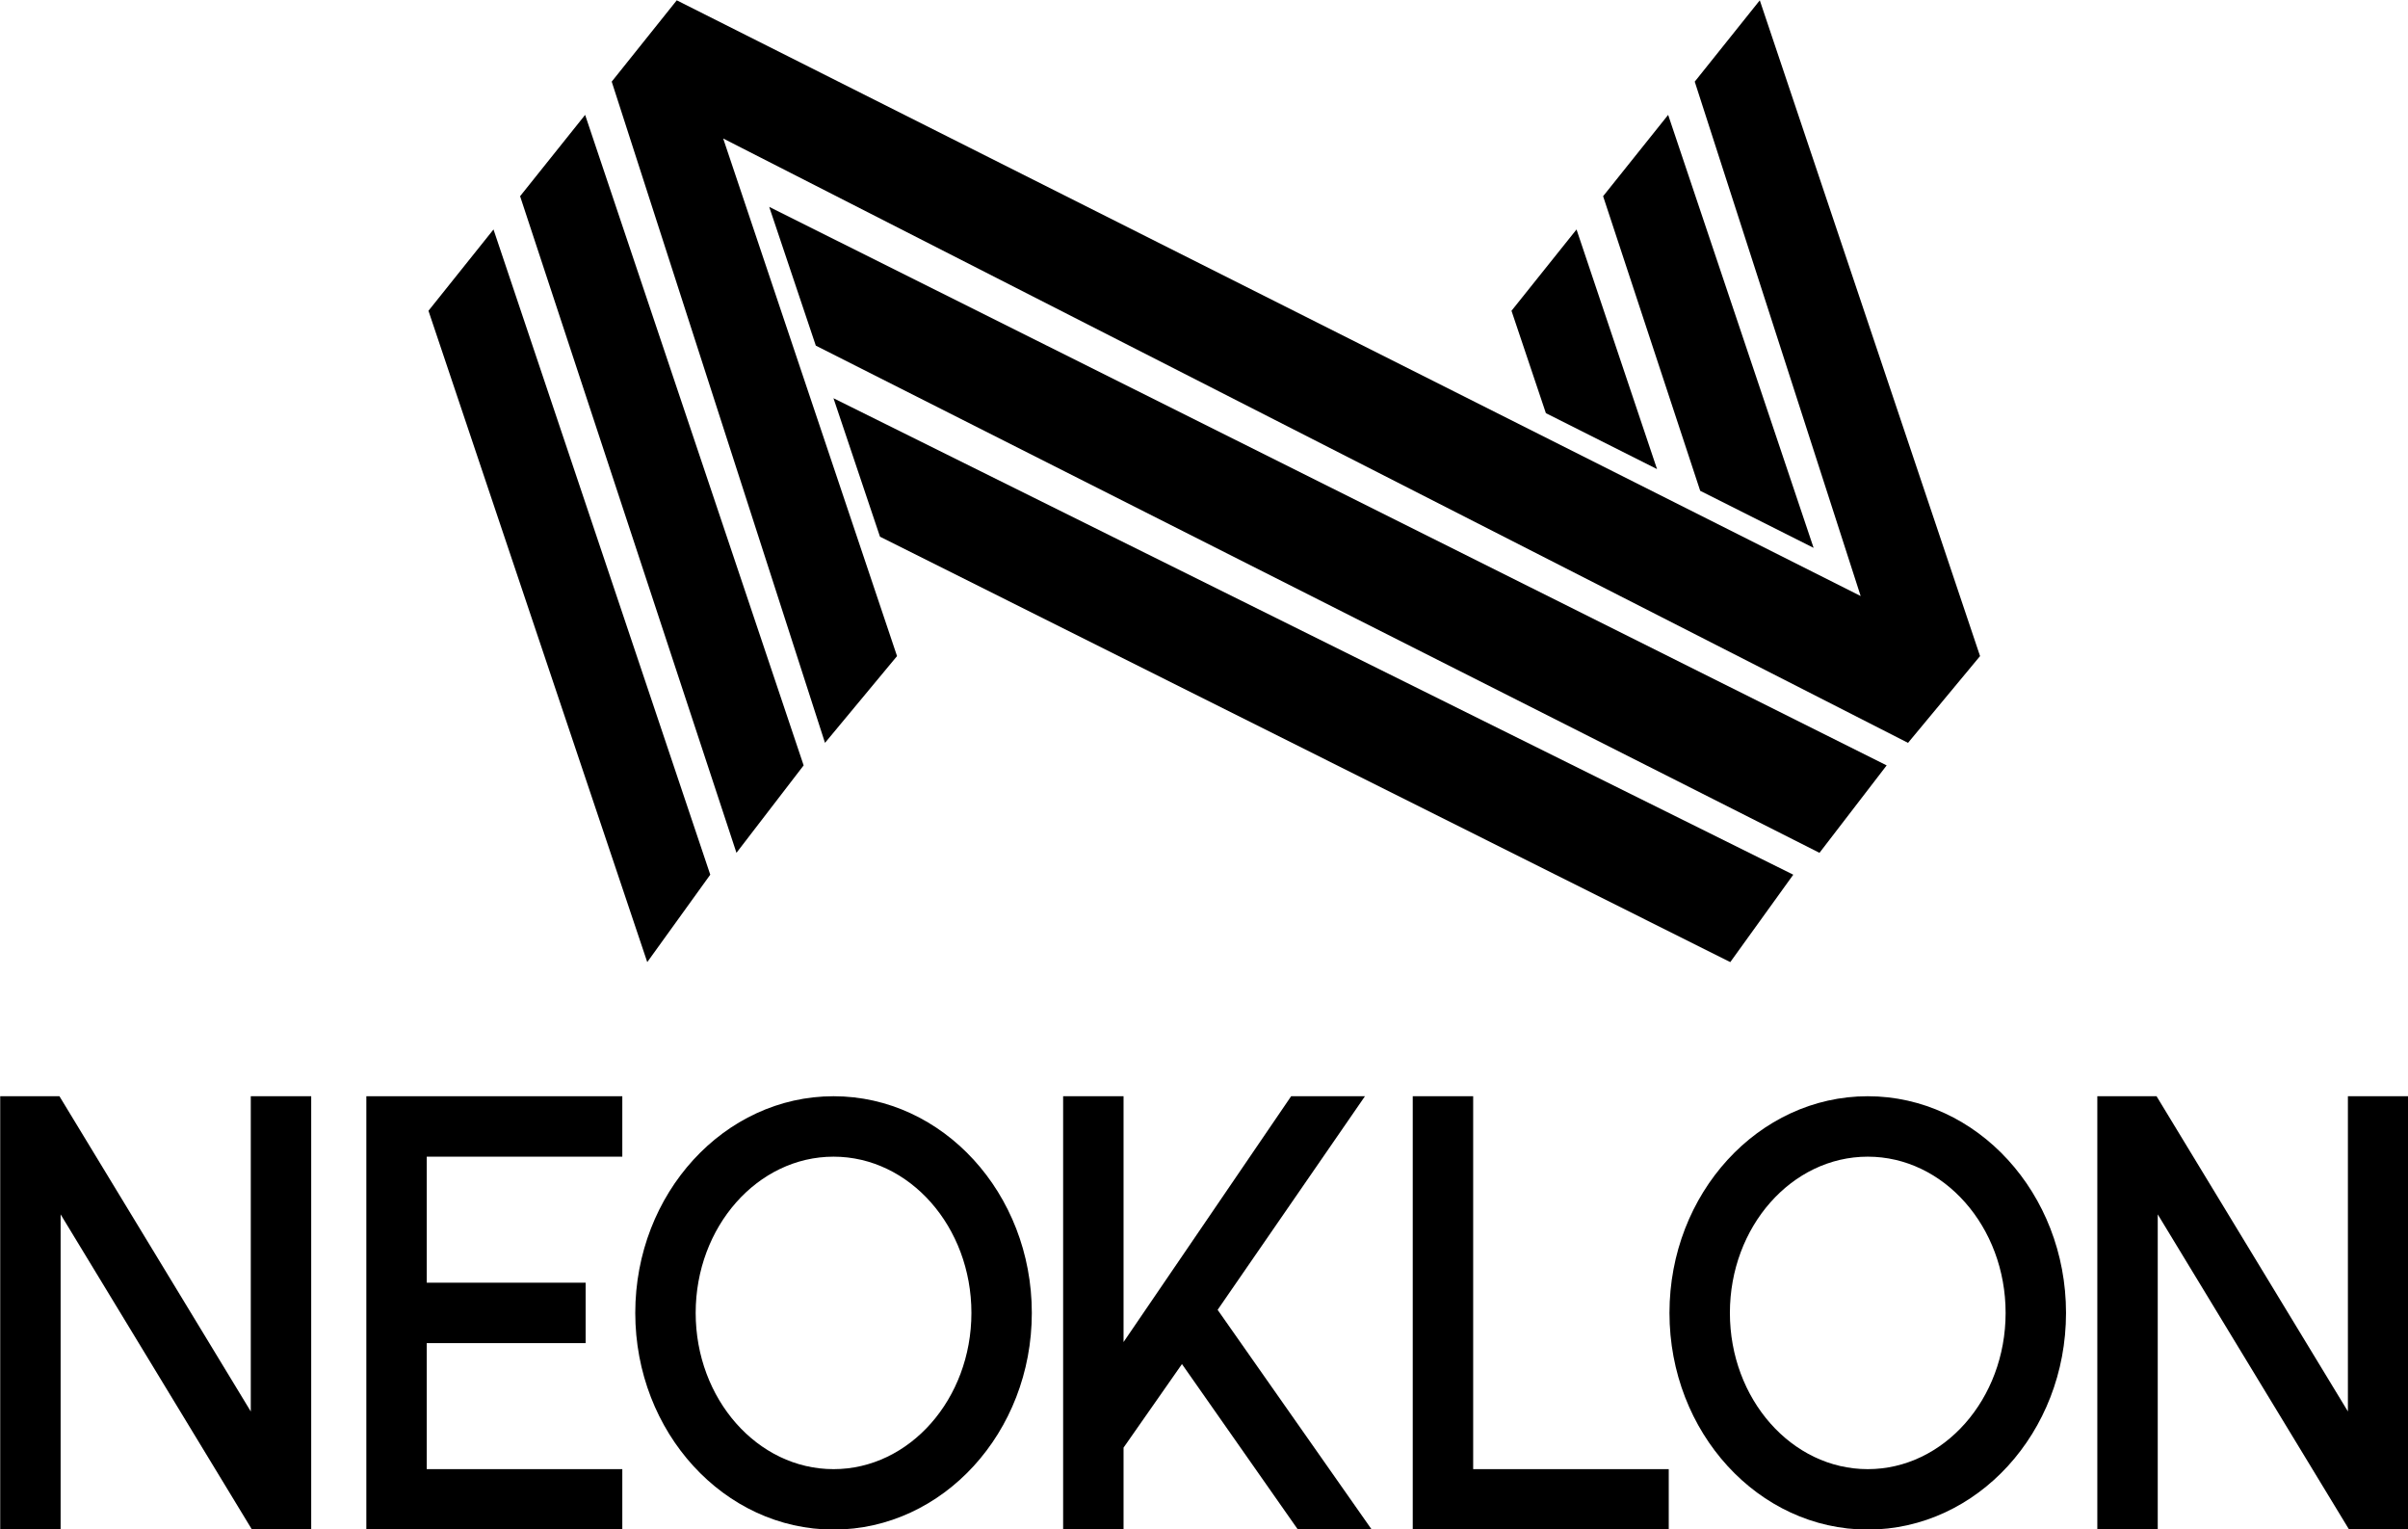
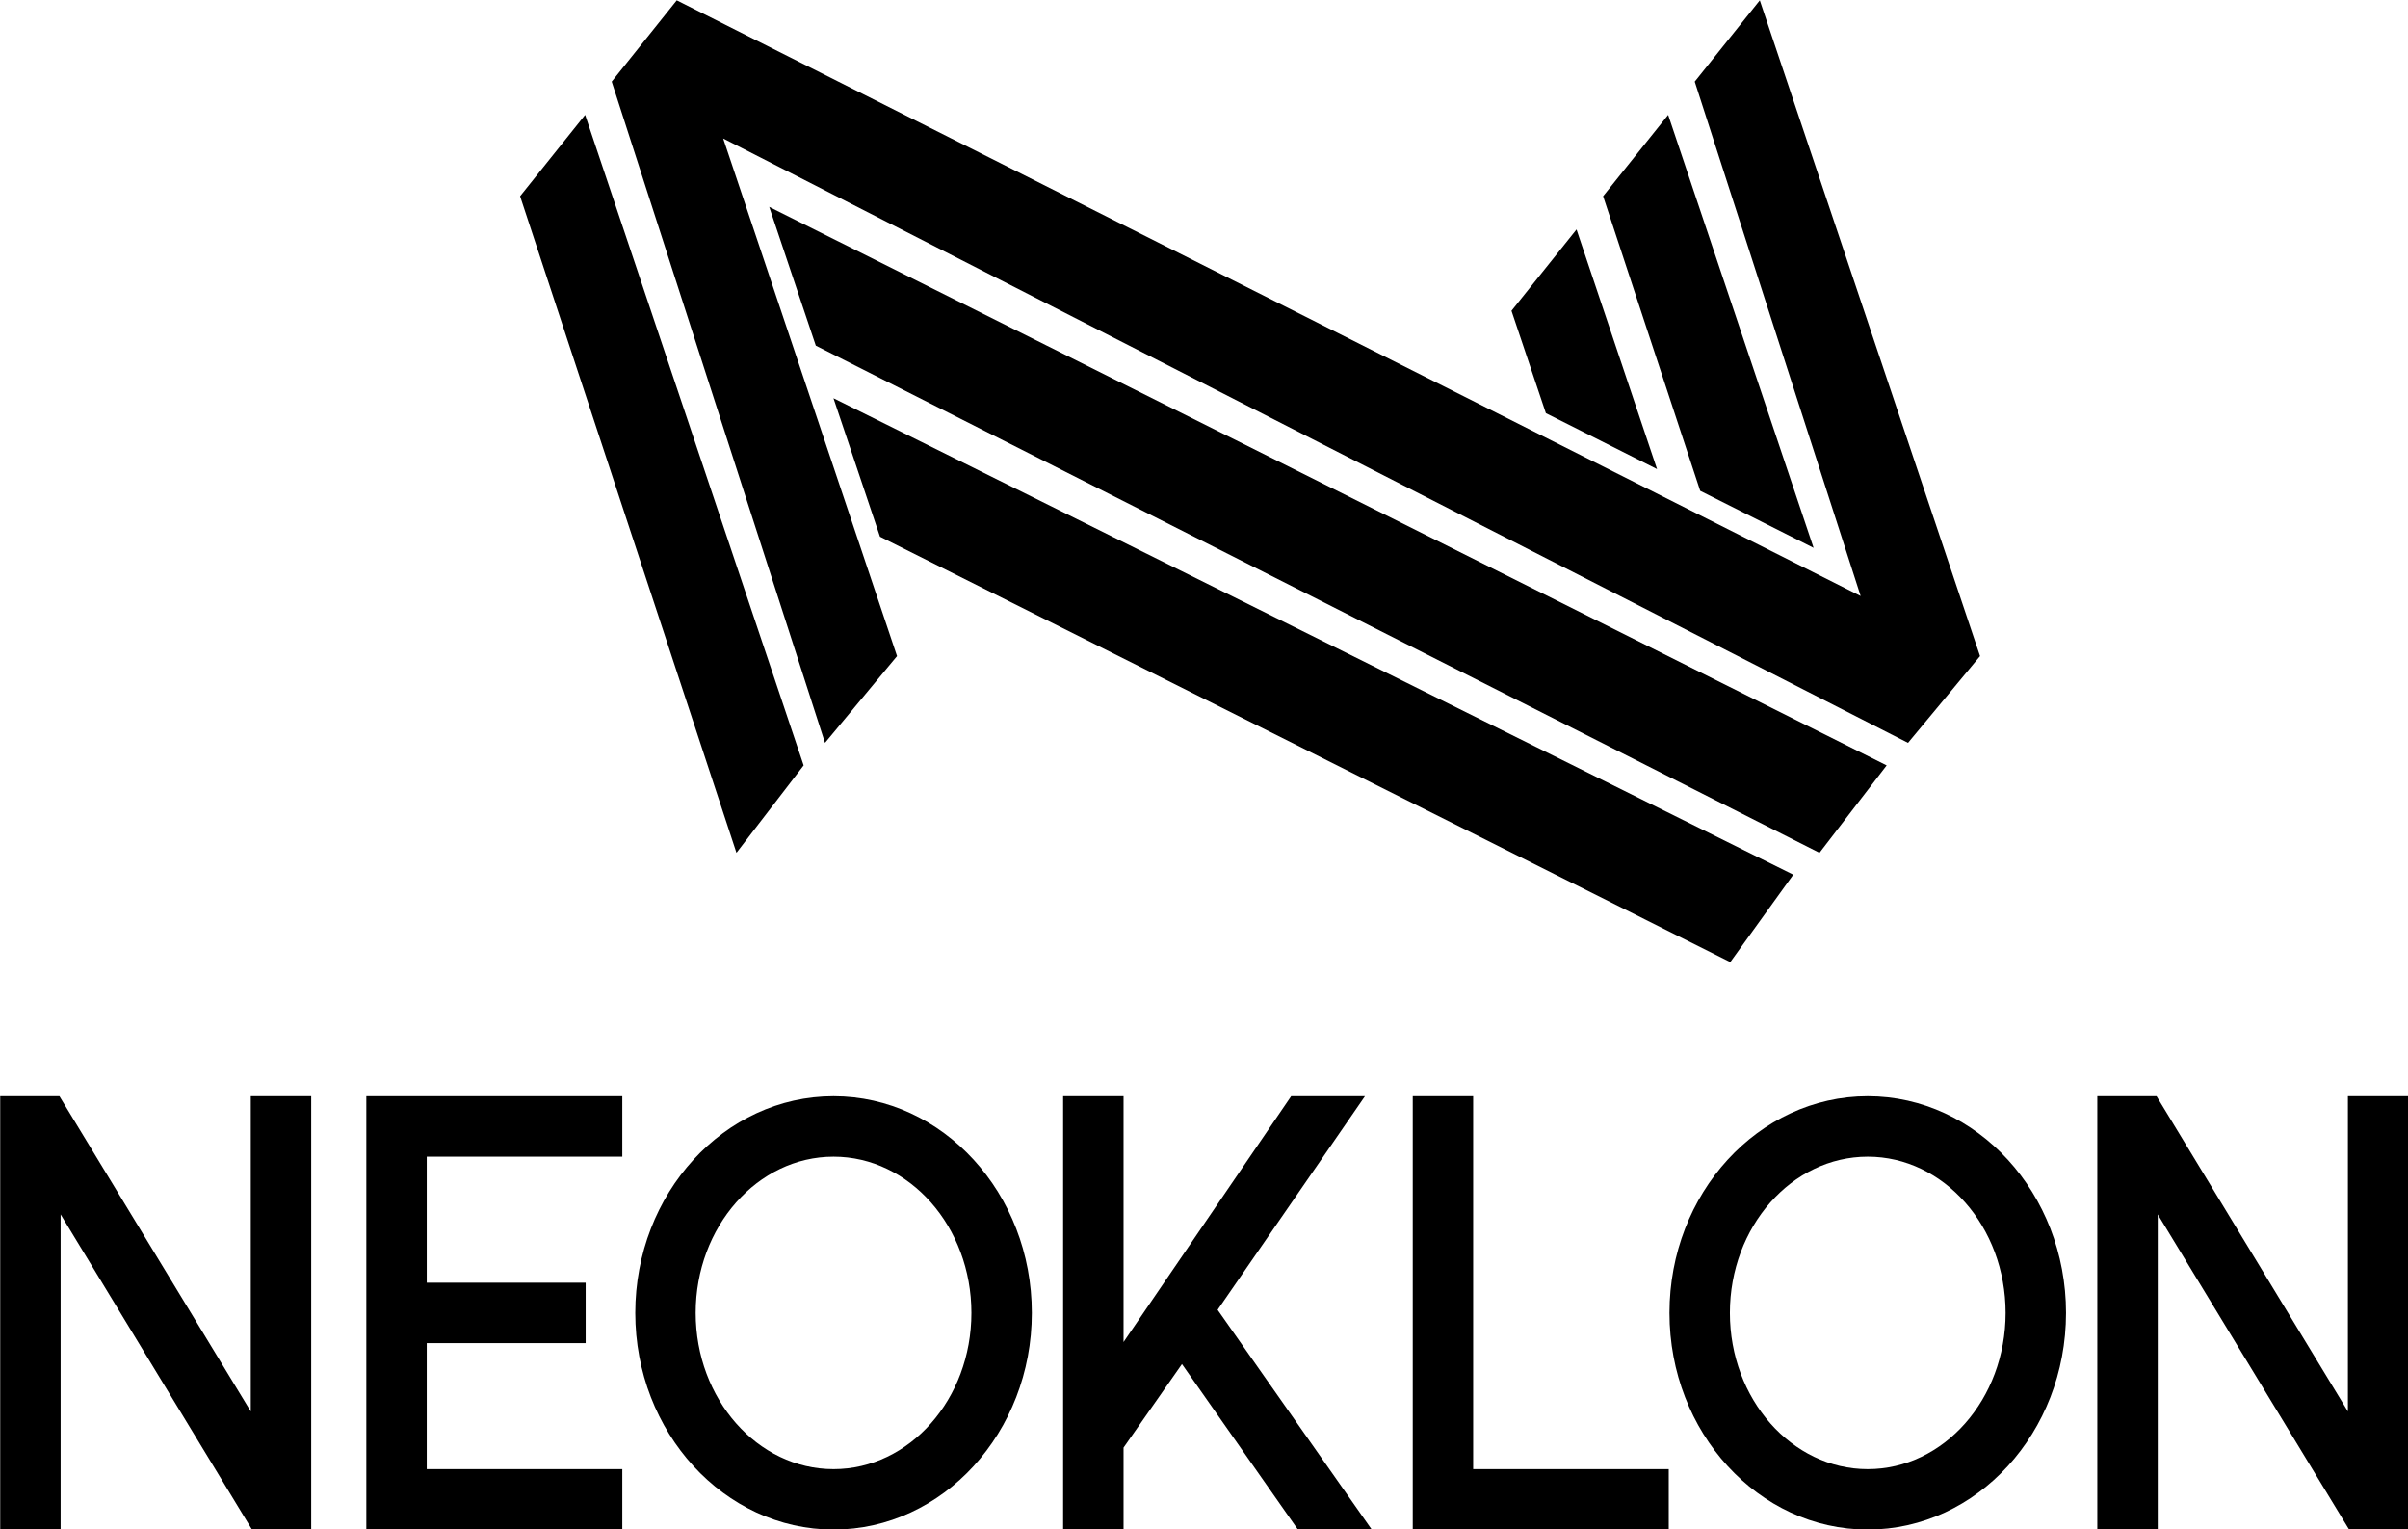
<svg xmlns="http://www.w3.org/2000/svg" version="1.1" id="svg4662" viewBox="0 0 180 114.279" height="114.279" width="180">
  <defs id="defs4664">
    <clipPath id="clipPath4533" clipPathUnits="userSpaceOnUse">
      <path id="path4535" d="m 323.607,752.334 2.431,-7.235 7.857,-3.952 -5.691,16.934 -4.597,-5.747 z" />
    </clipPath>
    <linearGradient id="linearGradient4541" spreadMethod="pad" gradientTransform="matrix(10.288,0,0,-10.288,323.607,749.614)" gradientUnits="userSpaceOnUse" y2="0" x2="1" y1="0" x1="0">
      <stop id="stop4543" offset="0" style="stop-opacity:1;stop-color:#961522" />
      <stop id="stop4545" offset="0.967" style="stop-opacity:1;stop-color:#bc1b31" />
      <stop id="stop4547" offset="1" style="stop-opacity:1;stop-color:#bc1b31" />
    </linearGradient>
    <clipPath id="clipPath4511" clipPathUnits="userSpaceOnUse">
      <path id="path4513" d="m 278.968,736.37 60.104,-30.064 4.453,6.178 -67.845,33.671 3.288,-9.785 z" />
    </clipPath>
    <linearGradient id="linearGradient4519" spreadMethod="pad" gradientTransform="matrix(67.846,0,0,-67.846,275.68,726.23)" gradientUnits="userSpaceOnUse" y2="0" x2="1" y1="0" x1="0">
      <stop id="stop4521" offset="0" style="stop-opacity:1;stop-color:#961522" />
      <stop id="stop4523" offset="0.967" style="stop-opacity:1;stop-color:#bc1b31" />
      <stop id="stop4525" offset="1" style="stop-opacity:1;stop-color:#bc1b31" />
    </linearGradient>
    <clipPath id="clipPath4489" clipPathUnits="userSpaceOnUse">
      <path id="path4491" d="m 330.083,760.431 6.863,-20.819 8.016,-4.032 -10.281,30.598 -4.598,-5.747 z" />
    </clipPath>
    <linearGradient id="linearGradient4497" spreadMethod="pad" gradientTransform="matrix(14.878,0,0,-14.878,330.084,750.879)" gradientUnits="userSpaceOnUse" y2="0" x2="1" y1="0" x1="0">
      <stop id="stop4499" offset="0" style="stop-opacity:1;stop-color:#961522" />
      <stop id="stop4501" offset="0.967" style="stop-opacity:1;stop-color:#bc1b31" />
      <stop id="stop4503" offset="1" style="stop-opacity:1;stop-color:#bc1b31" />
    </linearGradient>
    <clipPath id="clipPath4467" clipPathUnits="userSpaceOnUse">
      <path id="path4469" d="m 274.432,749.871 70.946,-35.842 4.749,6.179 -78.989,39.469 3.294,-9.806 z" />
    </clipPath>
    <linearGradient id="linearGradient4475" spreadMethod="pad" gradientTransform="matrix(78.99,0,0,-78.99,271.137,736.853)" gradientUnits="userSpaceOnUse" y2="0" x2="1" y1="0" x1="0">
      <stop id="stop4477" offset="0" style="stop-opacity:1;stop-color:#961522" />
      <stop id="stop4479" offset="0.967" style="stop-opacity:1;stop-color:#bc1b31" />
      <stop id="stop4481" offset="1" style="stop-opacity:1;stop-color:#bc1b31" />
    </linearGradient>
    <clipPath id="clipPath4445" clipPathUnits="userSpaceOnUse">
      <path id="path4447" d="m 336.56,768.527 11.728,-36.35 -83.685,42.097 -4.598,-5.747 15.076,-46.727 5.092,6.132 -12.289,36.577 83.752,-42.709 5.092,6.132 -15.57,46.342 -4.598,-5.747 z" />
    </clipPath>
    <linearGradient id="linearGradient4453" spreadMethod="pad" gradientTransform="matrix(96.722,0,0,-96.722,260.006,748.037)" gradientUnits="userSpaceOnUse" y2="0" x2="1" y1="0" x1="0">
      <stop id="stop4455" offset="0" style="stop-opacity:1;stop-color:#961522" />
      <stop id="stop4457" offset="0.967" style="stop-opacity:1;stop-color:#bc1b31" />
      <stop id="stop4459" offset="1" style="stop-opacity:1;stop-color:#bc1b31" />
    </linearGradient>
    <clipPath id="clipPath4423" clipPathUnits="userSpaceOnUse">
      <path id="path4425" d="m 253.529,760.431 15.294,-46.402 4.749,6.179 -15.446,45.97 -4.597,-5.747 z" />
    </clipPath>
    <linearGradient id="linearGradient4431" spreadMethod="pad" gradientTransform="matrix(20.043,0,0,-20.043,253.529,740.103)" gradientUnits="userSpaceOnUse" y2="0" x2="1" y1="0" x1="0">
      <stop id="stop4433" offset="0" style="stop-opacity:1;stop-color:#961522" />
      <stop id="stop4435" offset="0.967" style="stop-opacity:1;stop-color:#bc1b31" />
      <stop id="stop4437" offset="1" style="stop-opacity:1;stop-color:#bc1b31" />
    </linearGradient>
    <clipPath id="clipPath4401" clipPathUnits="userSpaceOnUse">
-       <path id="path4403" d="m 247.052,752.334 15.465,-46.028 4.454,6.178 -15.322,45.597 -4.597,-5.747 z" />
-     </clipPath>
+       </clipPath>
    <linearGradient id="linearGradient4409" spreadMethod="pad" gradientTransform="matrix(19.919,0,0,-19.919,247.052,732.193)" gradientUnits="userSpaceOnUse" y2="0" x2="1" y1="0" x1="0">
      <stop id="stop4411" offset="0" style="stop-opacity:1;stop-color:#961522" />
      <stop id="stop4413" offset="0.967" style="stop-opacity:1;stop-color:#bc1b31" />
      <stop id="stop4415" offset="1" style="stop-opacity:1;stop-color:#bc1b31" />
    </linearGradient>
    <clipPath id="clipPath4373" clipPathUnits="userSpaceOnUse">
      <path id="path4375" d="m 0,850.394 603.78,0 L 603.78,0 0,0 0,850.394 Z" />
    </clipPath>
  </defs>
  <g transform="translate(-427.898,-685.627)" id="layer1">
    <g transform="matrix(0.846,0,0,0.846,65.912,123.214)" style="fill:#000000" id="g6138">
      <g style="fill:#000000" id="g4361" transform="matrix(1.25,0,0,-1.25,450.038,789.471)">
        <path d="m 0,0 -13.525,22.275 -4.187,0 0,-30.623 4.27,0 0,22.275 13.526,-22.275 4.187,0 0,30.623 L 0,22.275 0,0 Z" style="fill:#000000;fill-opacity:1;fill-rule:nonzero;stroke:none" id="path4363" />
      </g>
      <g style="fill:#000000" id="g4365" transform="matrix(1.25,0,0,-1.25,460.248,799.905)">
        <path d="m 0,0 18.094,0 0,4.271 -13.824,0 0,8.905 11.233,0 0,4.27 -11.233,0 0,8.906 13.824,0 0,4.271 L 0,30.623 0,0 Z" style="fill:#000000;fill-opacity:1;fill-rule:nonzero;stroke:none" id="path4367" />
      </g>
      <g style="fill:#000000" transform="matrix(1.25,0,0,-1.25,156.923,1632.661)" id="g4369">
        <g style="fill:#000000" id="g4371" clip-path="url(#clipPath4373)">
          <g style="fill:#000000" id="g4377" transform="translate(275.686,670.475)">
            <path d="m 0,0 c -5.374,0 -9.746,4.953 -9.746,11.041 0,6.087 4.372,11.041 9.746,11.041 5.373,0 9.745,-4.954 9.745,-11.041 C 9.745,4.953 5.373,0 0,0 m 0,26.353 c -7.728,0 -14.016,-6.869 -14.016,-15.312 0,-8.443 6.288,-15.312 14.016,-15.312 7.728,0 14.015,6.869 14.015,15.312 0,8.443 -6.287,15.312 -14.015,15.312" style="fill:#000000;fill-opacity:1;fill-rule:nonzero;stroke:none" id="path4379" />
          </g>
          <g style="fill:#000000" id="g4381" transform="translate(313.249,696.828)">
            <path d="m 0,0 -5.217,0 -11.847,-17.371 0,17.371 -4.271,0 0,-30.623 4.271,0 0,5.79 4.129,5.905 8.195,-11.695 5.219,0 -10.893,15.528 L 0,0 Z" style="fill:#000000;fill-opacity:1;fill-rule:nonzero;stroke:none" id="path4383" />
          </g>
          <g style="fill:#000000" id="g4385" transform="translate(320.898,696.828)">
            <path d="m 0,0 -4.271,0 0,-30.623 18.095,0 0,4.27 L 0,-26.353 0,0 Z" style="fill:#000000;fill-opacity:1;fill-rule:nonzero;stroke:none" id="path4387" />
          </g>
          <g style="fill:#000000" id="g4389" transform="translate(348.79,670.475)">
            <path d="m 0,0 c -5.374,0 -9.745,4.953 -9.745,11.041 0,6.087 4.371,11.041 9.745,11.041 5.373,0 9.745,-4.954 9.745,-11.041 C 9.745,4.953 5.373,0 0,0 m 0,26.353 c -7.728,0 -14.016,-6.869 -14.016,-15.312 0,-8.443 6.288,-15.312 14.016,-15.312 7.727,0 14.015,6.869 14.015,15.312 0,8.443 -6.288,15.312 -14.015,15.312" style="fill:#000000;fill-opacity:1;fill-rule:nonzero;stroke:none" id="path4391" />
          </g>
          <g style="fill:#000000" id="g4393" transform="translate(382.73,696.828)">
            <path d="M 0,0 0,-22.275 -13.526,0 l -4.187,0 0,-30.623 4.271,0 0,22.274 13.526,-22.274 4.186,0 L 4.27,0 0,0 Z" style="fill:#000000;fill-opacity:1;fill-rule:nonzero;stroke:none" id="path4395" />
          </g>
        </g>
      </g>
      <g style="fill:#000000" transform="matrix(1.25,0,0,-1.25,156.923,1632.661)" id="g4397">
        <g style="fill:#000000" id="g4399" clip-path="url(#clipPath4401)">
          <g style="fill:#000000" id="g4405">
            <g style="fill:#000000" id="g4407">
              <path d="m 247.052,752.334 15.465,-46.028 4.454,6.178 -15.322,45.597 -4.597,-5.747 z" style="fill:#000000;stroke:none" id="path4417" />
            </g>
          </g>
        </g>
      </g>
      <g style="fill:#000000" transform="matrix(1.25,0,0,-1.25,156.923,1632.661)" id="g4419">
        <g style="fill:#000000" id="g4421" clip-path="url(#clipPath4423)">
          <g style="fill:#000000" id="g4427">
            <g style="fill:#000000" id="g4429">
              <path d="m 253.529,760.431 15.294,-46.402 4.749,6.179 -15.446,45.97 -4.597,-5.747 z" style="fill:#000000;stroke:none" id="path4439" />
            </g>
          </g>
        </g>
      </g>
      <g style="fill:#000000" transform="matrix(1.25,0,0,-1.25,156.923,1632.661)" id="g4441">
        <g style="fill:#000000" id="g4443" clip-path="url(#clipPath4445)">
          <g style="fill:#000000" id="g4449">
            <g style="fill:#000000" id="g4451">
              <path d="m 336.56,768.527 11.728,-36.35 -83.685,42.097 -4.598,-5.747 15.076,-46.727 5.092,6.132 -12.289,36.577 83.752,-42.709 5.092,6.132 -15.57,46.342 -4.598,-5.747 z" style="fill:#000000;stroke:none" id="path4461" />
            </g>
          </g>
        </g>
      </g>
      <g style="fill:#000000" transform="matrix(1.25,0,0,-1.25,156.923,1632.661)" id="g4463">
        <g style="fill:#000000" id="g4465" clip-path="url(#clipPath4467)">
          <g style="fill:#000000" id="g4471">
            <g style="fill:#000000" id="g4473">
              <path d="m 274.432,749.871 70.946,-35.842 4.749,6.179 -78.989,39.469 3.294,-9.806 z" style="fill:#000000;stroke:none" id="path4483" />
            </g>
          </g>
        </g>
      </g>
      <g style="fill:#000000" transform="matrix(1.25,0,0,-1.25,156.923,1632.661)" id="g4485">
        <g style="fill:#000000" id="g4487" clip-path="url(#clipPath4489)">
          <g style="fill:#000000" id="g4493">
            <g style="fill:#000000" id="g4495">
              <path d="m 330.083,760.431 6.863,-20.819 8.016,-4.032 -10.281,30.598 -4.598,-5.747 z" style="fill:#000000;stroke:none" id="path4505" />
            </g>
          </g>
        </g>
      </g>
      <g style="fill:#000000" transform="matrix(1.25,0,0,-1.25,156.923,1632.661)" id="g4507">
        <g style="fill:#000000" id="g4509" clip-path="url(#clipPath4511)">
          <g style="fill:#000000" id="g4515">
            <g style="fill:#000000" id="g4517">
              <path d="m 278.968,736.37 60.104,-30.064 4.453,6.178 -67.845,33.671 3.288,-9.785 z" style="fill:#000000;stroke:none" id="path4527" />
            </g>
          </g>
        </g>
      </g>
      <g style="fill:#000000" transform="matrix(1.25,0,0,-1.25,156.923,1632.661)" id="g4529">
        <g style="fill:#000000" id="g4531" clip-path="url(#clipPath4533)">
          <g style="fill:#000000" id="g4537">
            <g style="fill:#000000" id="g4539">
              <path d="m 323.607,752.334 2.431,-7.235 7.857,-3.952 -5.691,16.934 -4.597,-5.747 z" style="fill:#000000;stroke:none" id="path4549" />
            </g>
          </g>
        </g>
      </g>
    </g>
  </g>
</svg>